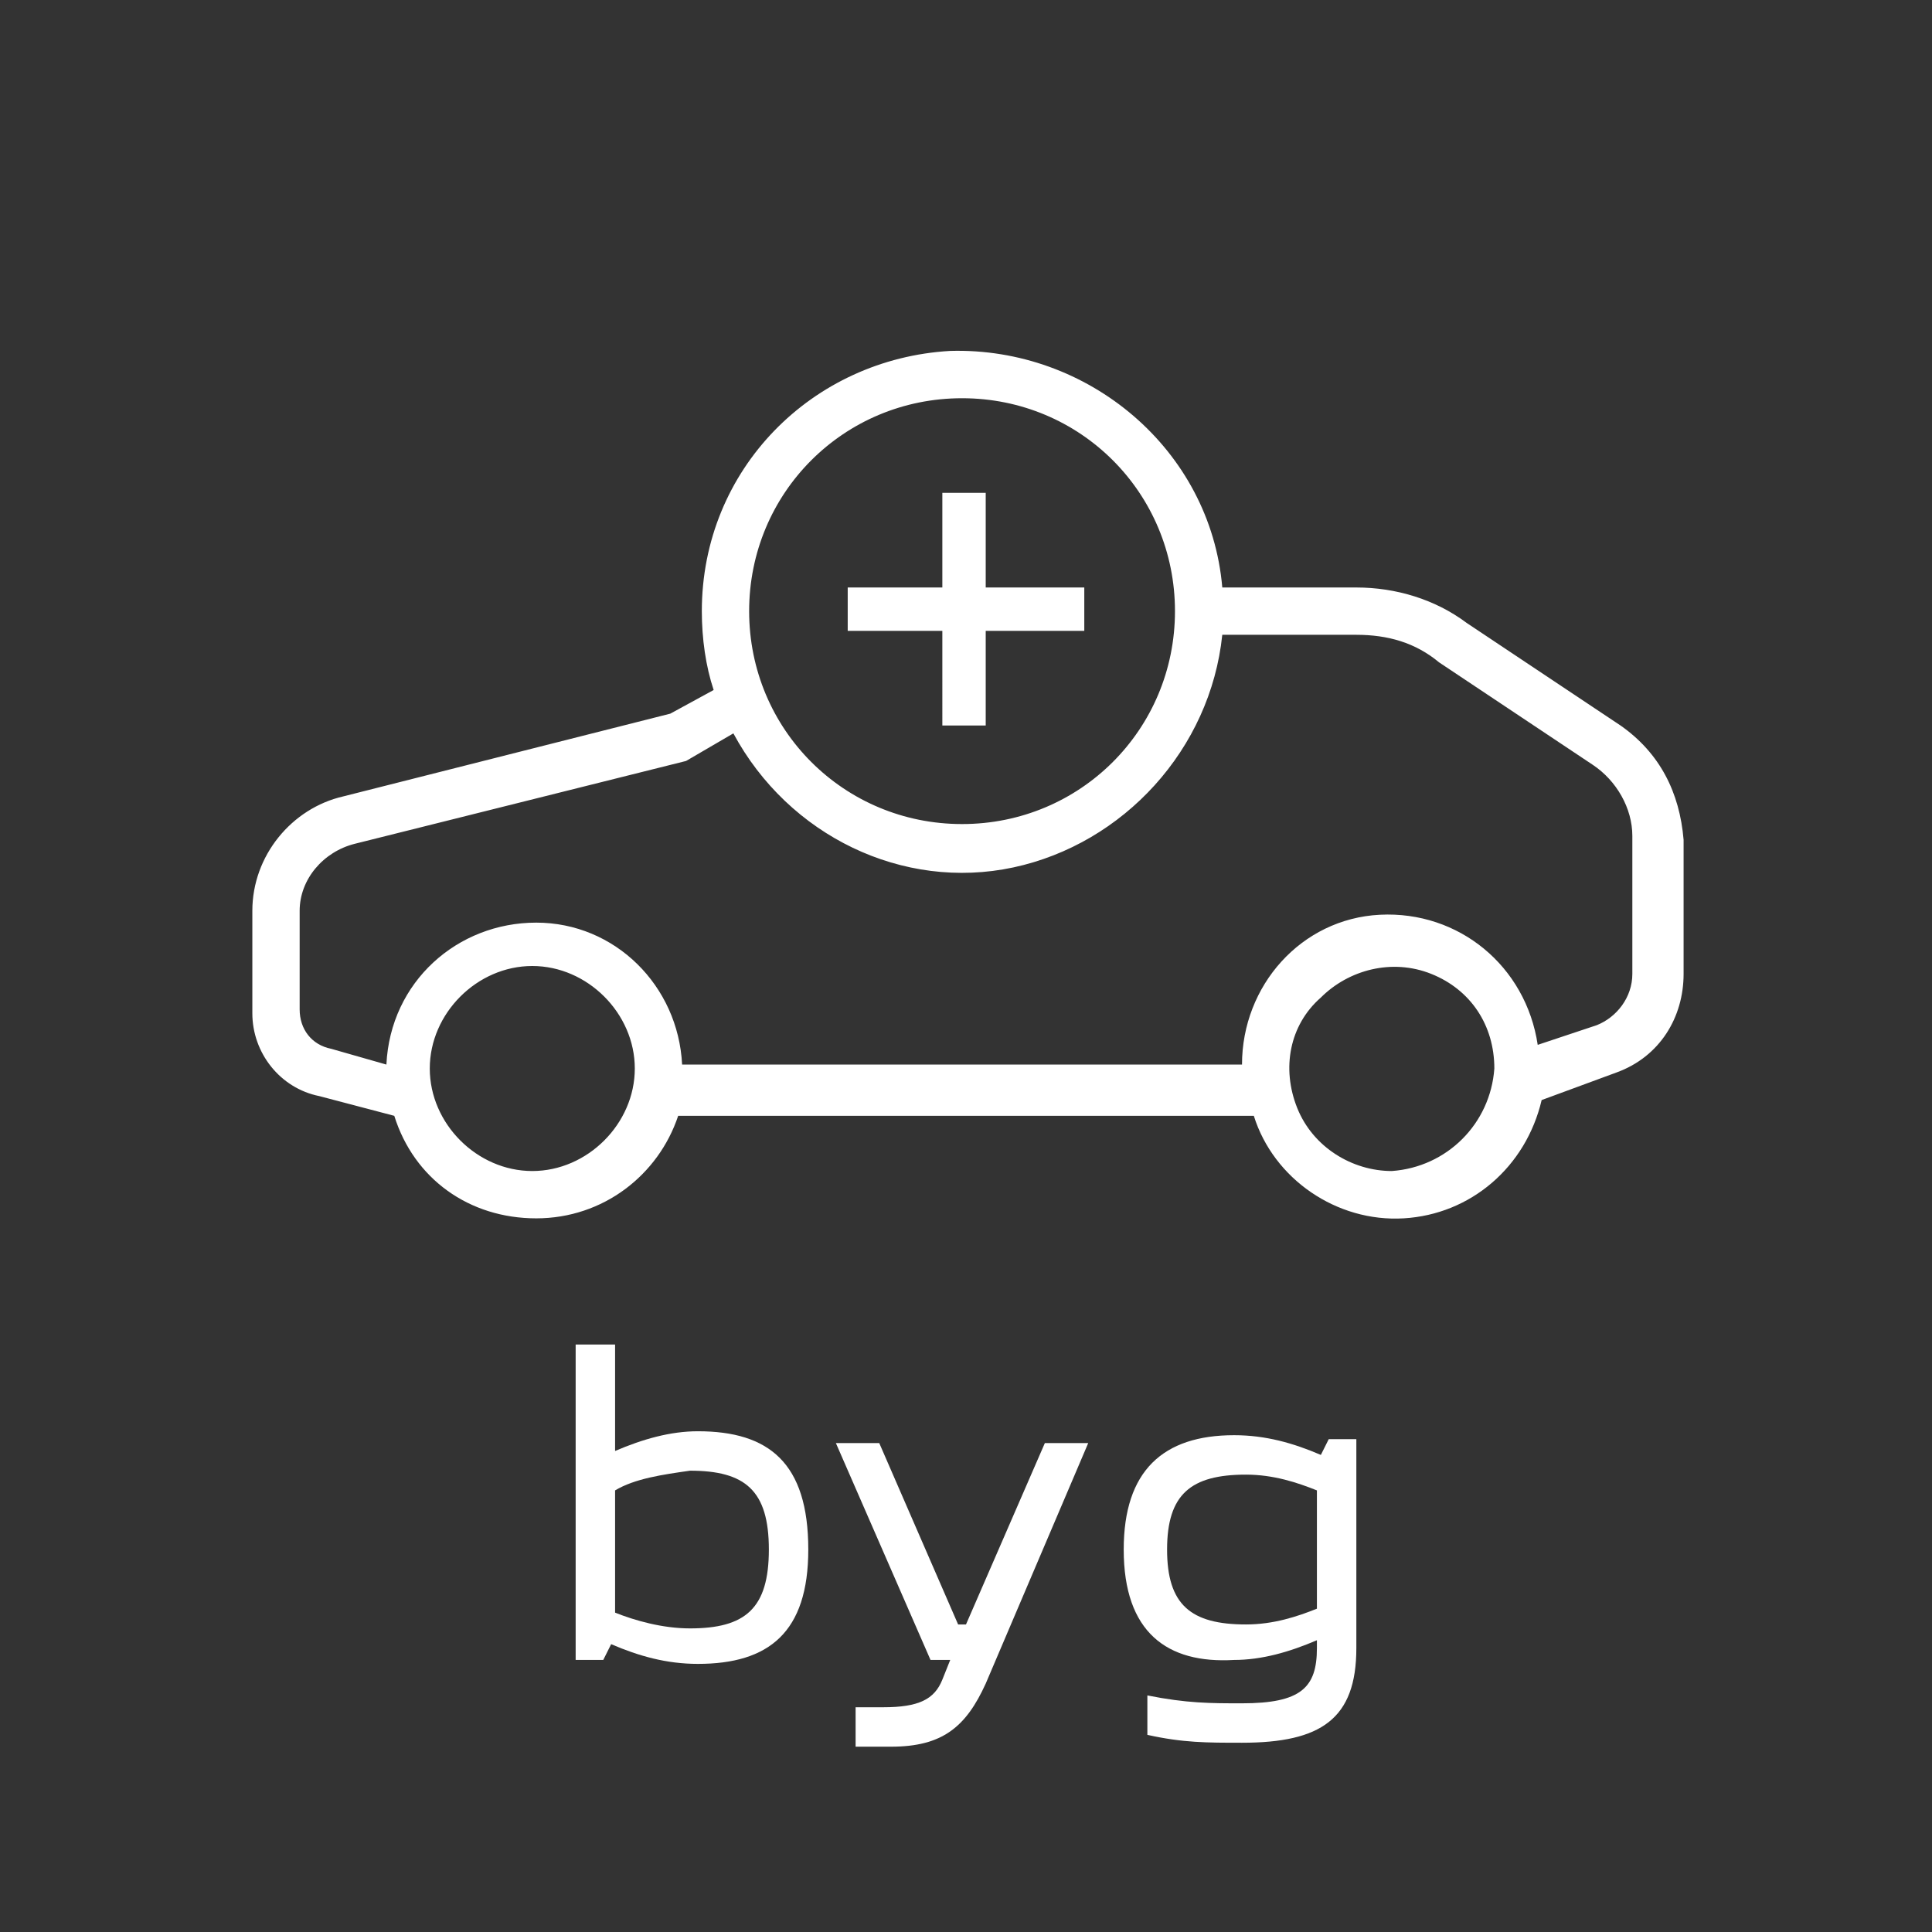
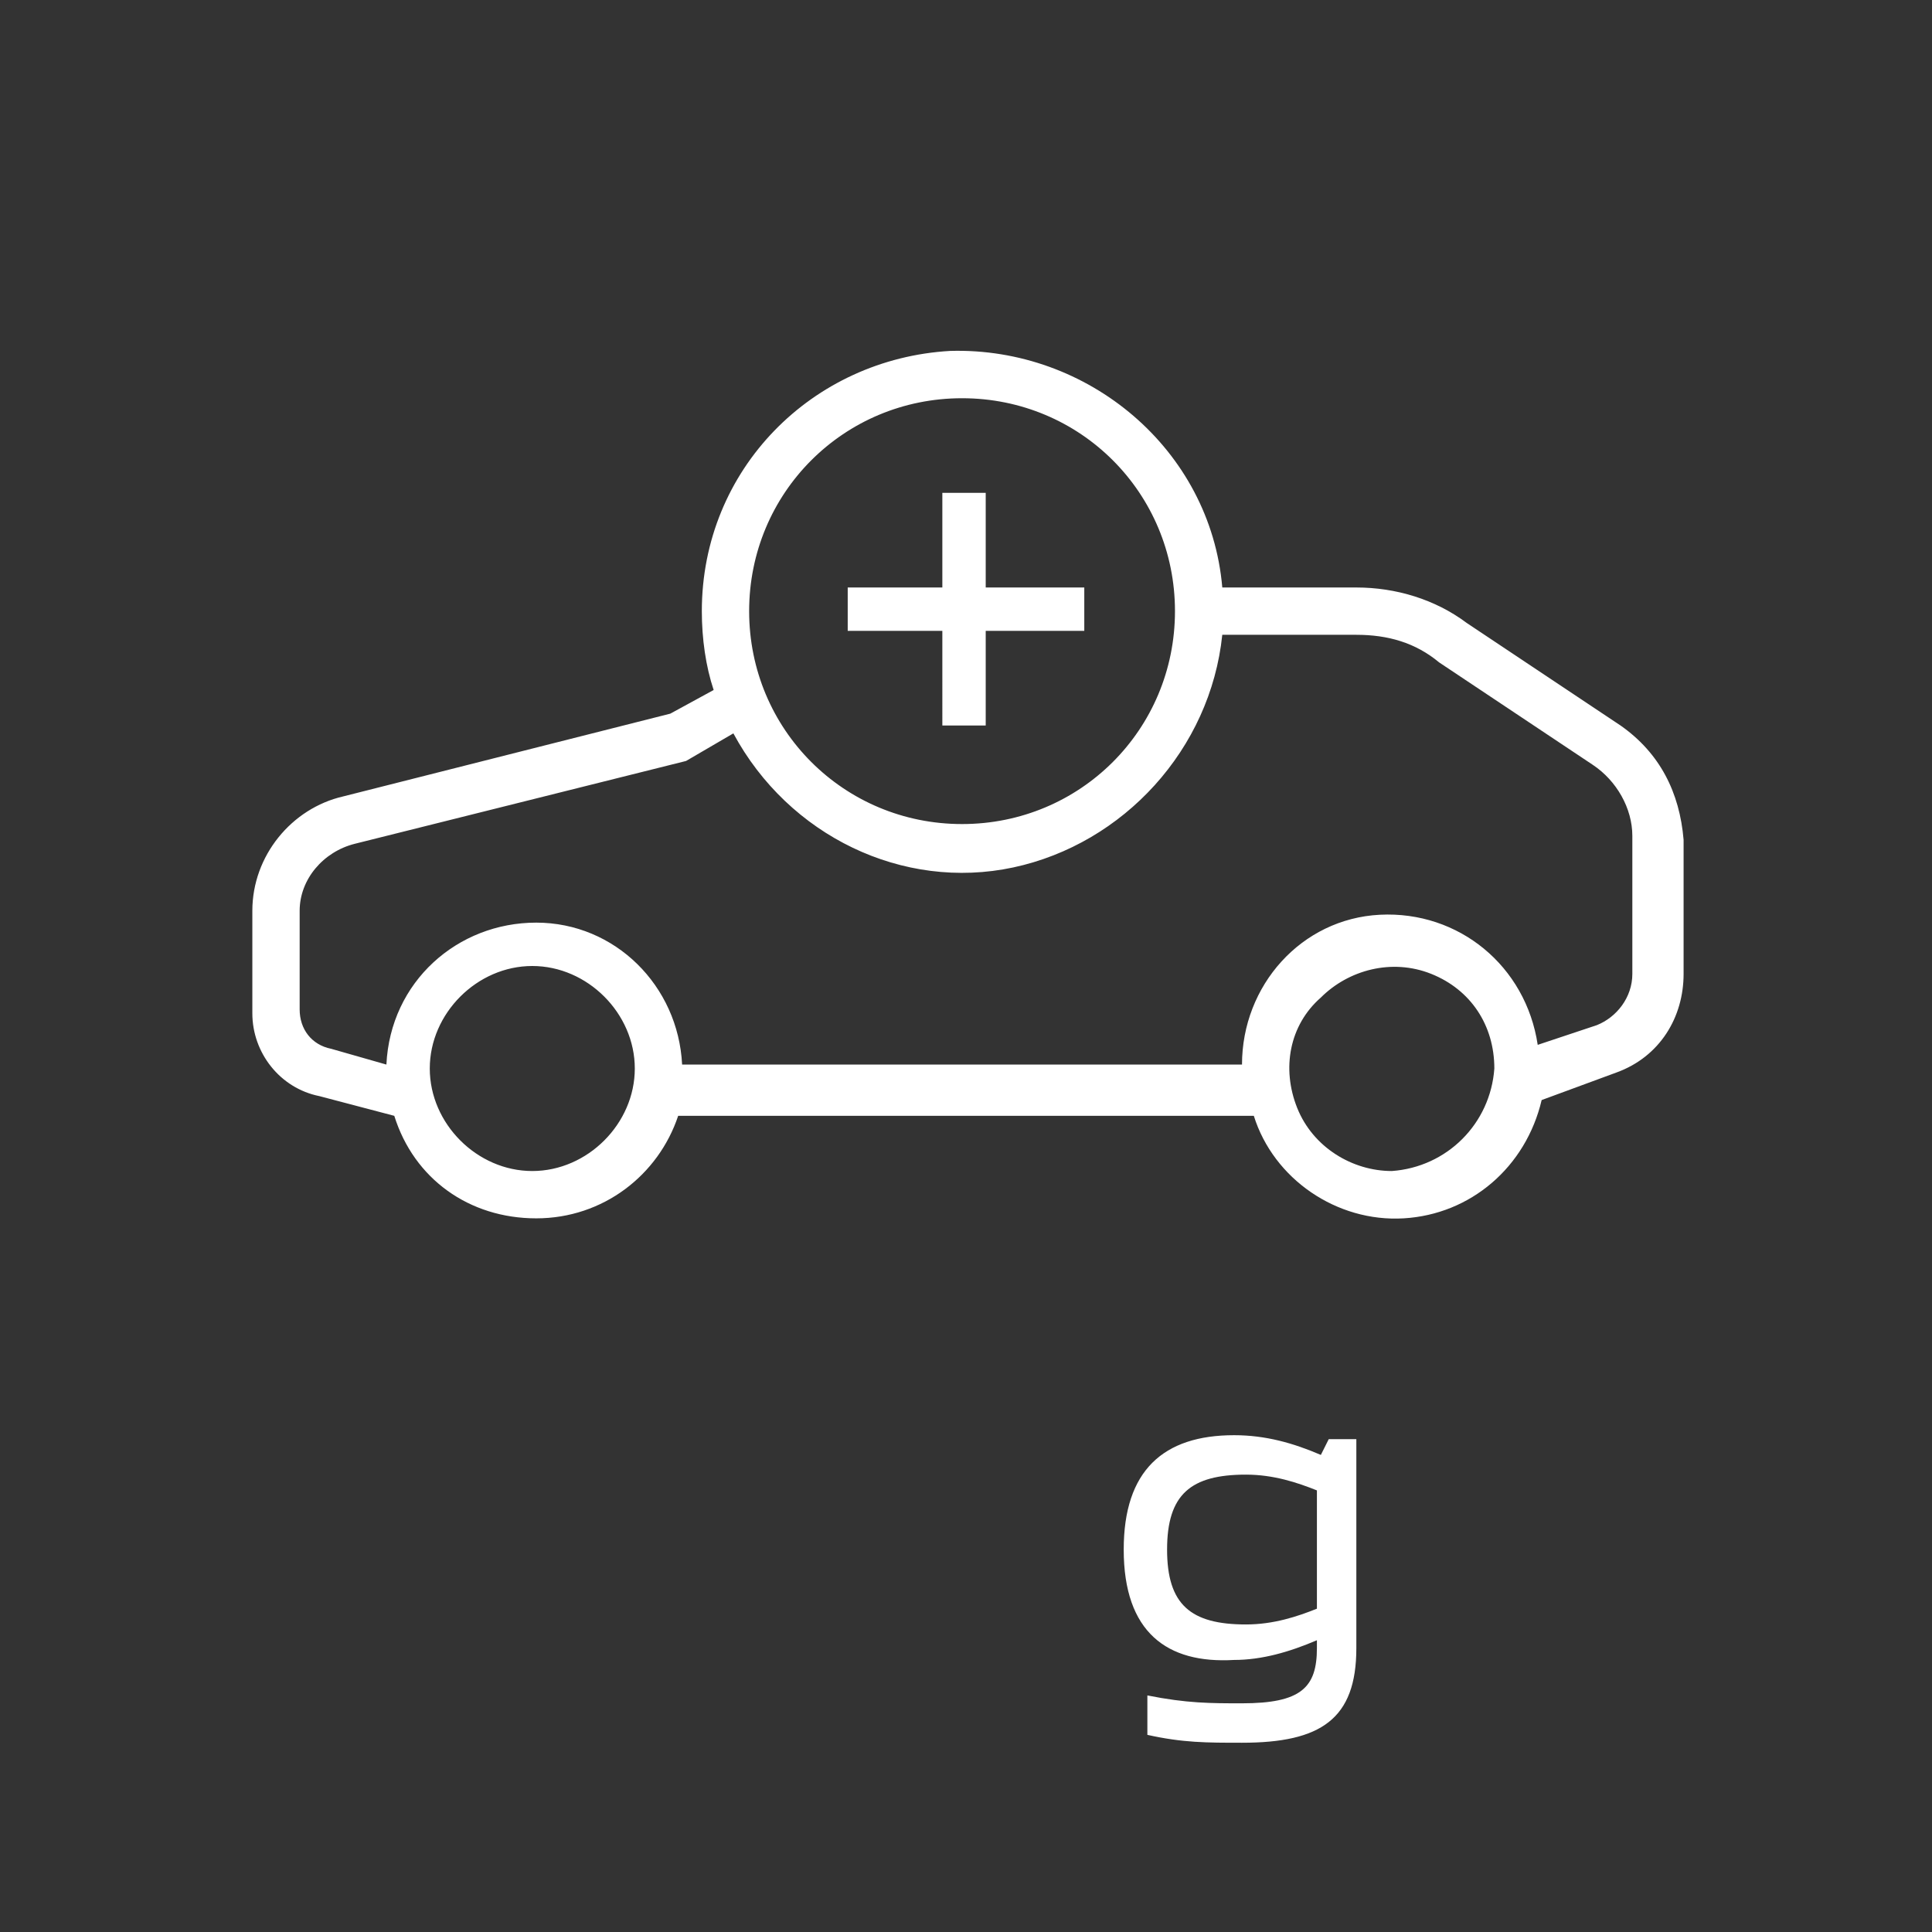
<svg xmlns="http://www.w3.org/2000/svg" version="1.1" id="Layer_1" x="0px" y="0px" viewBox="0 0 49 49" style="enable-background:new 0 0 49 49;" xml:space="preserve">
  <rect x="0" y="0" width="49" height="49" fill="#333333" stroke="none" />
  <style type="text/css">
	.st0{enable-background:new    ;}
	.st1{fill:#FFFFFF;}
</style>
  <g class="st0">
-     <path class="st1" d="M14.5,34.1h1.1v2.7c0.7-0.3,1.4-0.5,2.1-0.5c1.8,0,2.8,0.8,2.8,3c0,2.1-1,2.9-2.8,2.9c-0.8,0-1.5-0.2-2.2-0.5   l-0.2,0.4h-0.7V34.1z M15.6,37.8v3.1c0.5,0.2,1.2,0.4,1.9,0.4c1.4,0,2-0.5,2-2c0-1.5-0.6-2-2-2C16.8,37.4,16.1,37.5,15.6,37.8z" />
-     <path class="st1" d="M21.7,43.3c0.2,0,0.4,0,0.7,0c0.9,0,1.3-0.2,1.5-0.7l0.2-0.5h-0.5l-2.4-5.5h1.1l2,4.6h0.2l2-4.6h1.1L25,42.7   c-0.5,1.1-1.1,1.6-2.4,1.6c-0.3,0-0.6,0-0.9,0V43.3z" />
    <path class="st1" d="M28.5,39.3c0-2,1-2.9,2.8-2.9c0.8,0,1.5,0.2,2.2,0.5l0.2-0.4h0.7v5.3c0,1.8-0.9,2.4-2.9,2.4   c-0.9,0-1.5,0-2.4-0.2v-1c1,0.2,1.6,0.2,2.4,0.2c1.5,0,1.9-0.4,1.9-1.4v-0.2c-0.7,0.3-1.4,0.5-2.1,0.5   C29.6,42.2,28.5,41.4,28.5,39.3z M31.6,41.2c0.7,0,1.3-0.2,1.8-0.4v-3c-0.5-0.2-1.1-0.4-1.8-0.4c-1.4,0-2,0.5-2,1.9   C29.6,40.7,30.2,41.2,31.6,41.2z" />
  </g>
  <g id="Pictos_x2F_Vehicle_x2F_1938_x5F_Configurator_x2F_1938_x5F_Configurator_x5F_Outline">
    <path id="_x31_938_x5F_Configurator_x5F_Outline" class="st1" d="M41.1,18.4l-3.9-2.6c-0.8-0.6-1.8-0.9-2.8-0.9H31   c-0.3-3.5-3.4-6.1-6.9-6c-3.5,0.2-6.3,3-6.3,6.6c0,0.7,0.1,1.4,0.3,2L17,18.1l-8.3,2.1c-1.3,0.3-2.3,1.5-2.3,2.9v2.6   c0,1,0.7,1.9,1.7,2.1l1.9,0.5c0.5,1.6,1.9,2.6,3.6,2.6s3.1-1.1,3.6-2.6h14.6c0.5,1.6,2.1,2.7,3.8,2.6c1.7-0.1,3.1-1.3,3.5-3   l1.9-0.7c1.1-0.4,1.7-1.4,1.7-2.5v-3.4C42.6,20.1,42.1,19.1,41.1,18.4 M24.4,10.1c3,0,5.4,2.4,5.4,5.4s-2.4,5.4-5.4,5.4   S19,18.5,19,15.5C19,12.5,21.4,10.1,24.4,10.1 M13.5,29.7c-1.4,0-2.6-1.2-2.6-2.6c0-1.4,1.2-2.6,2.6-2.6s2.6,1.2,2.6,2.6   C16.1,28.5,14.9,29.7,13.5,29.7 M35.3,29.7c-1,0-2-0.6-2.4-1.6c-0.4-1-0.2-2.1,0.6-2.8c0.7-0.7,1.8-1,2.8-0.6s1.6,1.3,1.6,2.4   C37.8,28.5,36.7,29.6,35.3,29.7 M41.4,24.7c0,0.6-0.4,1.1-0.9,1.3L39,26.5c-0.3-2-2-3.4-4-3.3c-2,0.1-3.5,1.8-3.5,3.8H17.3   c-0.1-2-1.7-3.6-3.7-3.6S9.9,24.9,9.8,27l-1.4-0.4c-0.5-0.1-0.8-0.5-0.8-1v-2.5c0-0.8,0.6-1.5,1.4-1.7l8.4-2.1l1.2-0.7   c1.4,2.6,4.3,4,7.1,3.4s5-3,5.3-5.9h3.4c0.8,0,1.5,0.2,2.1,0.7l3.9,2.6c0.6,0.4,1,1.1,1,1.8L41.4,24.7z M23.9,16h-2.4v-1.1h2.4   v-2.4H25v2.4h2.5V16H25v2.4h-1.1V16z" />
  </g>
</svg>